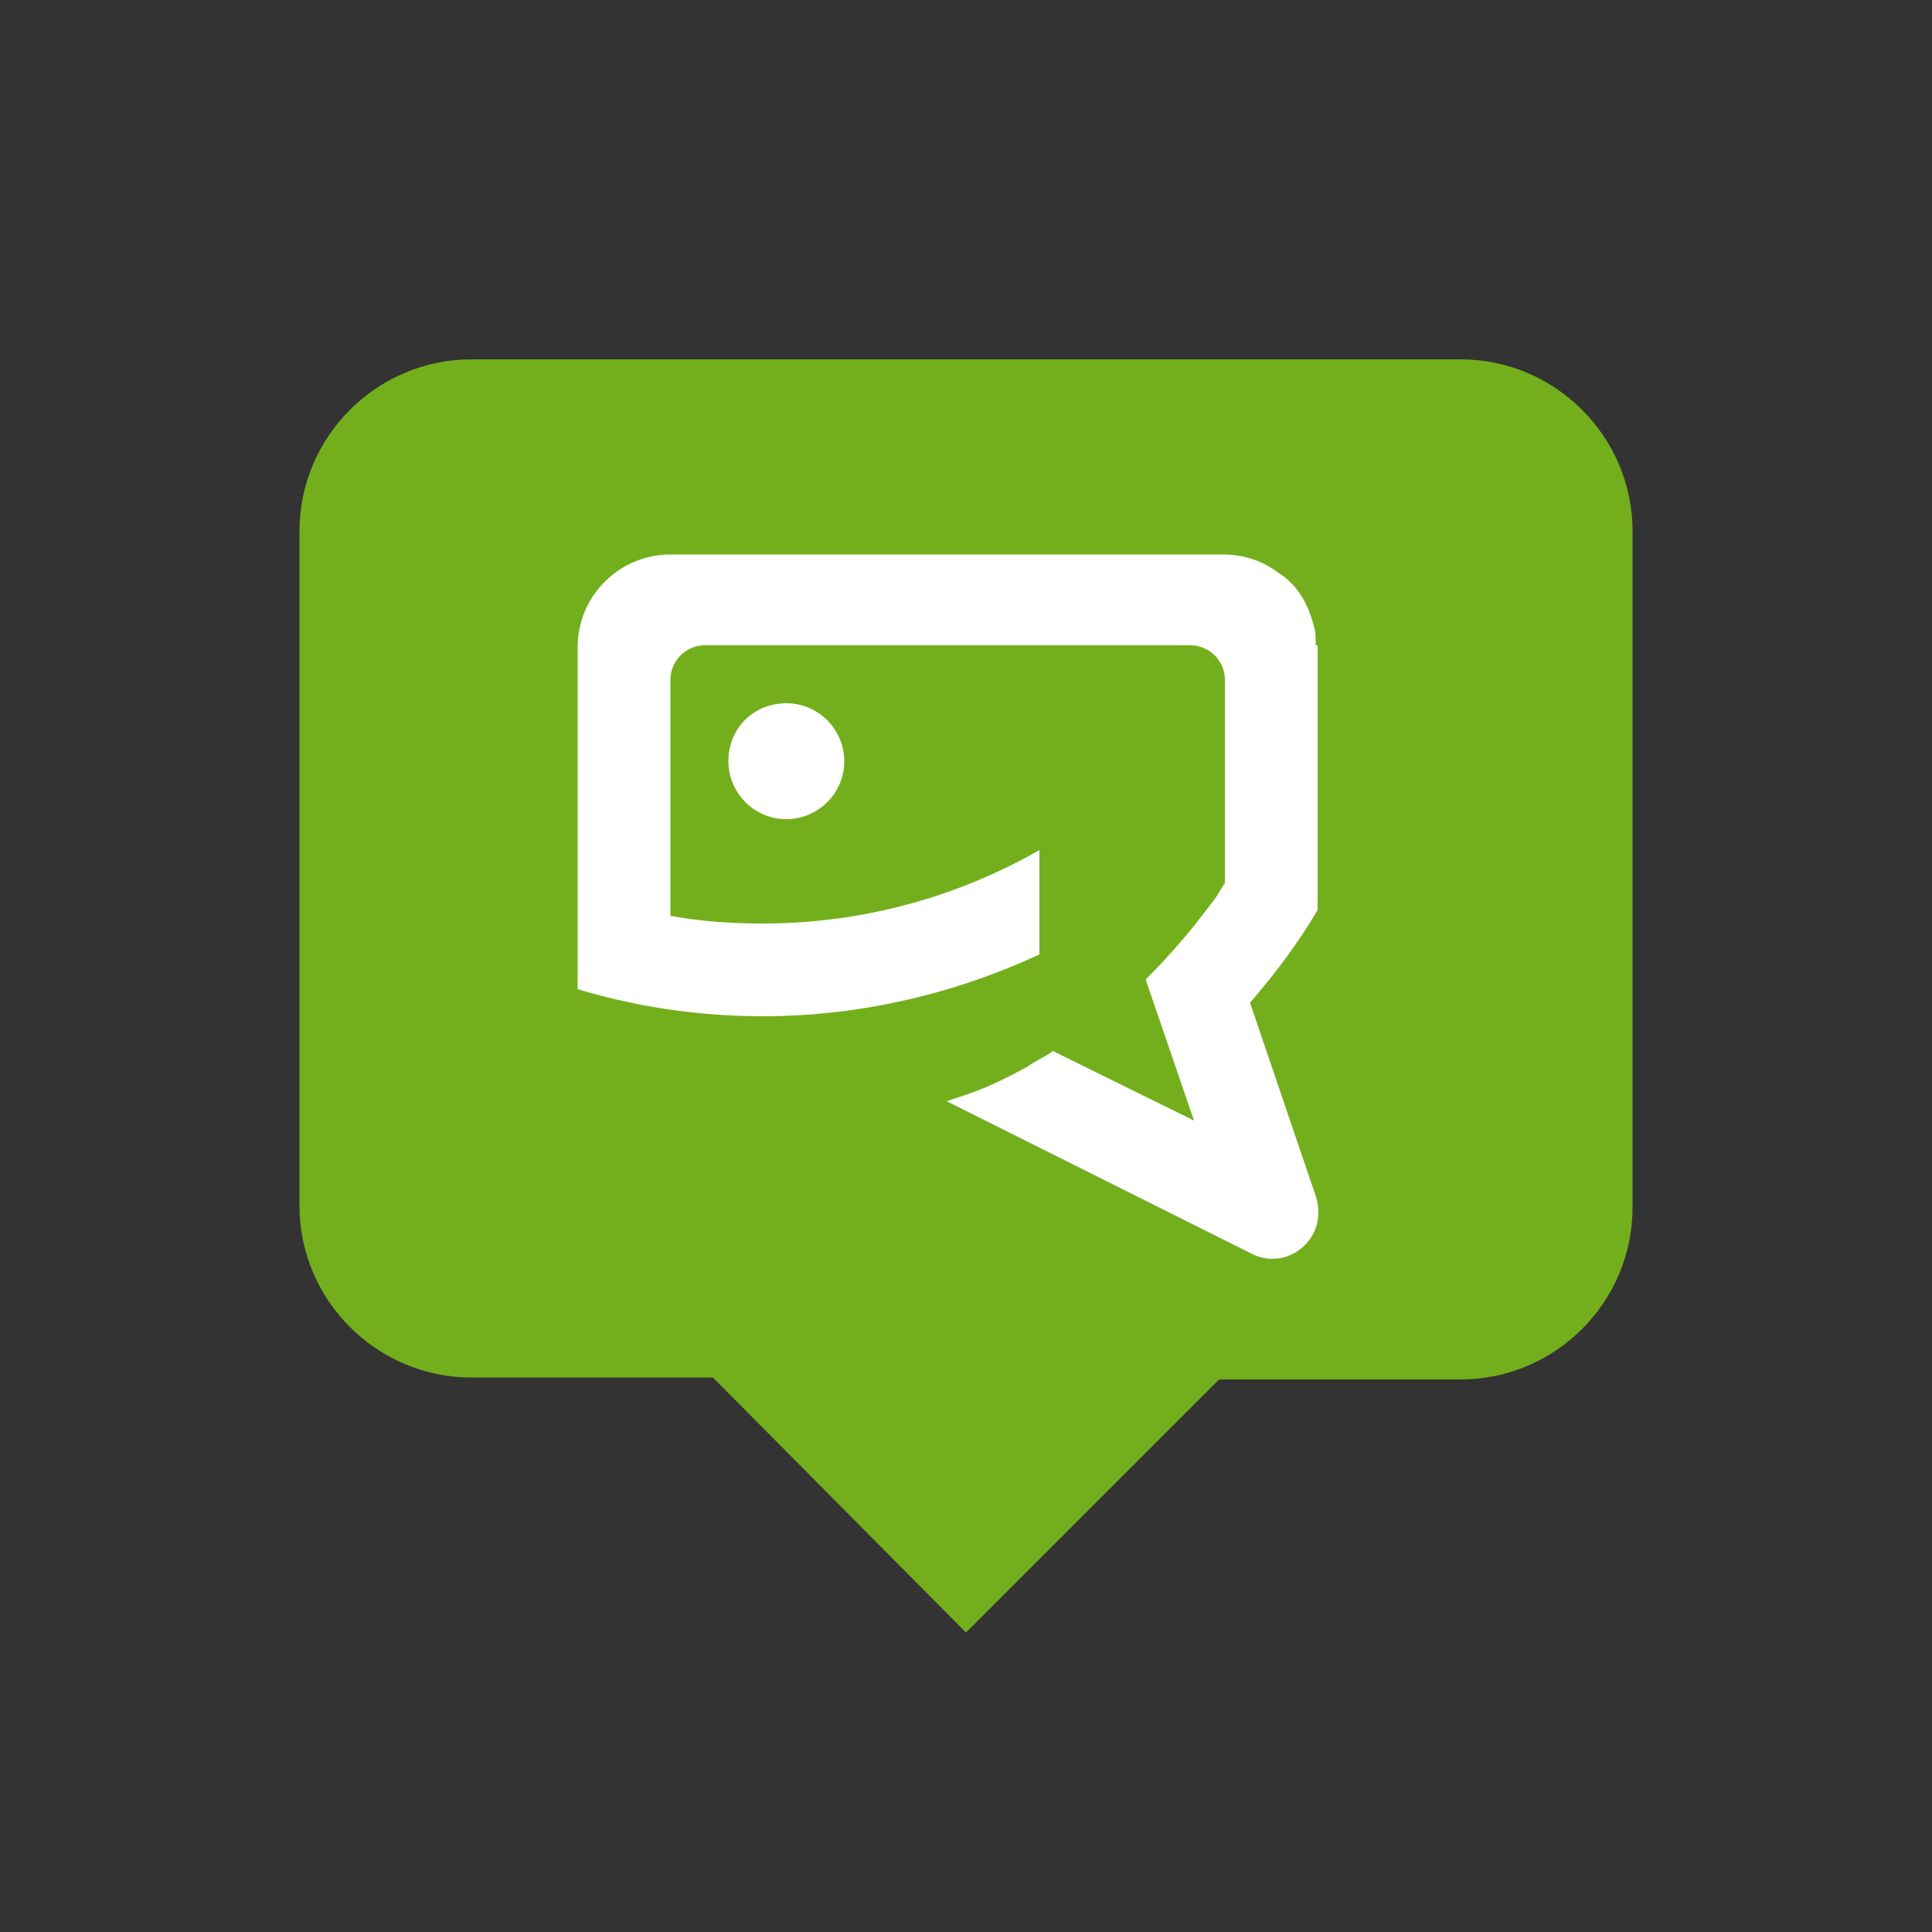
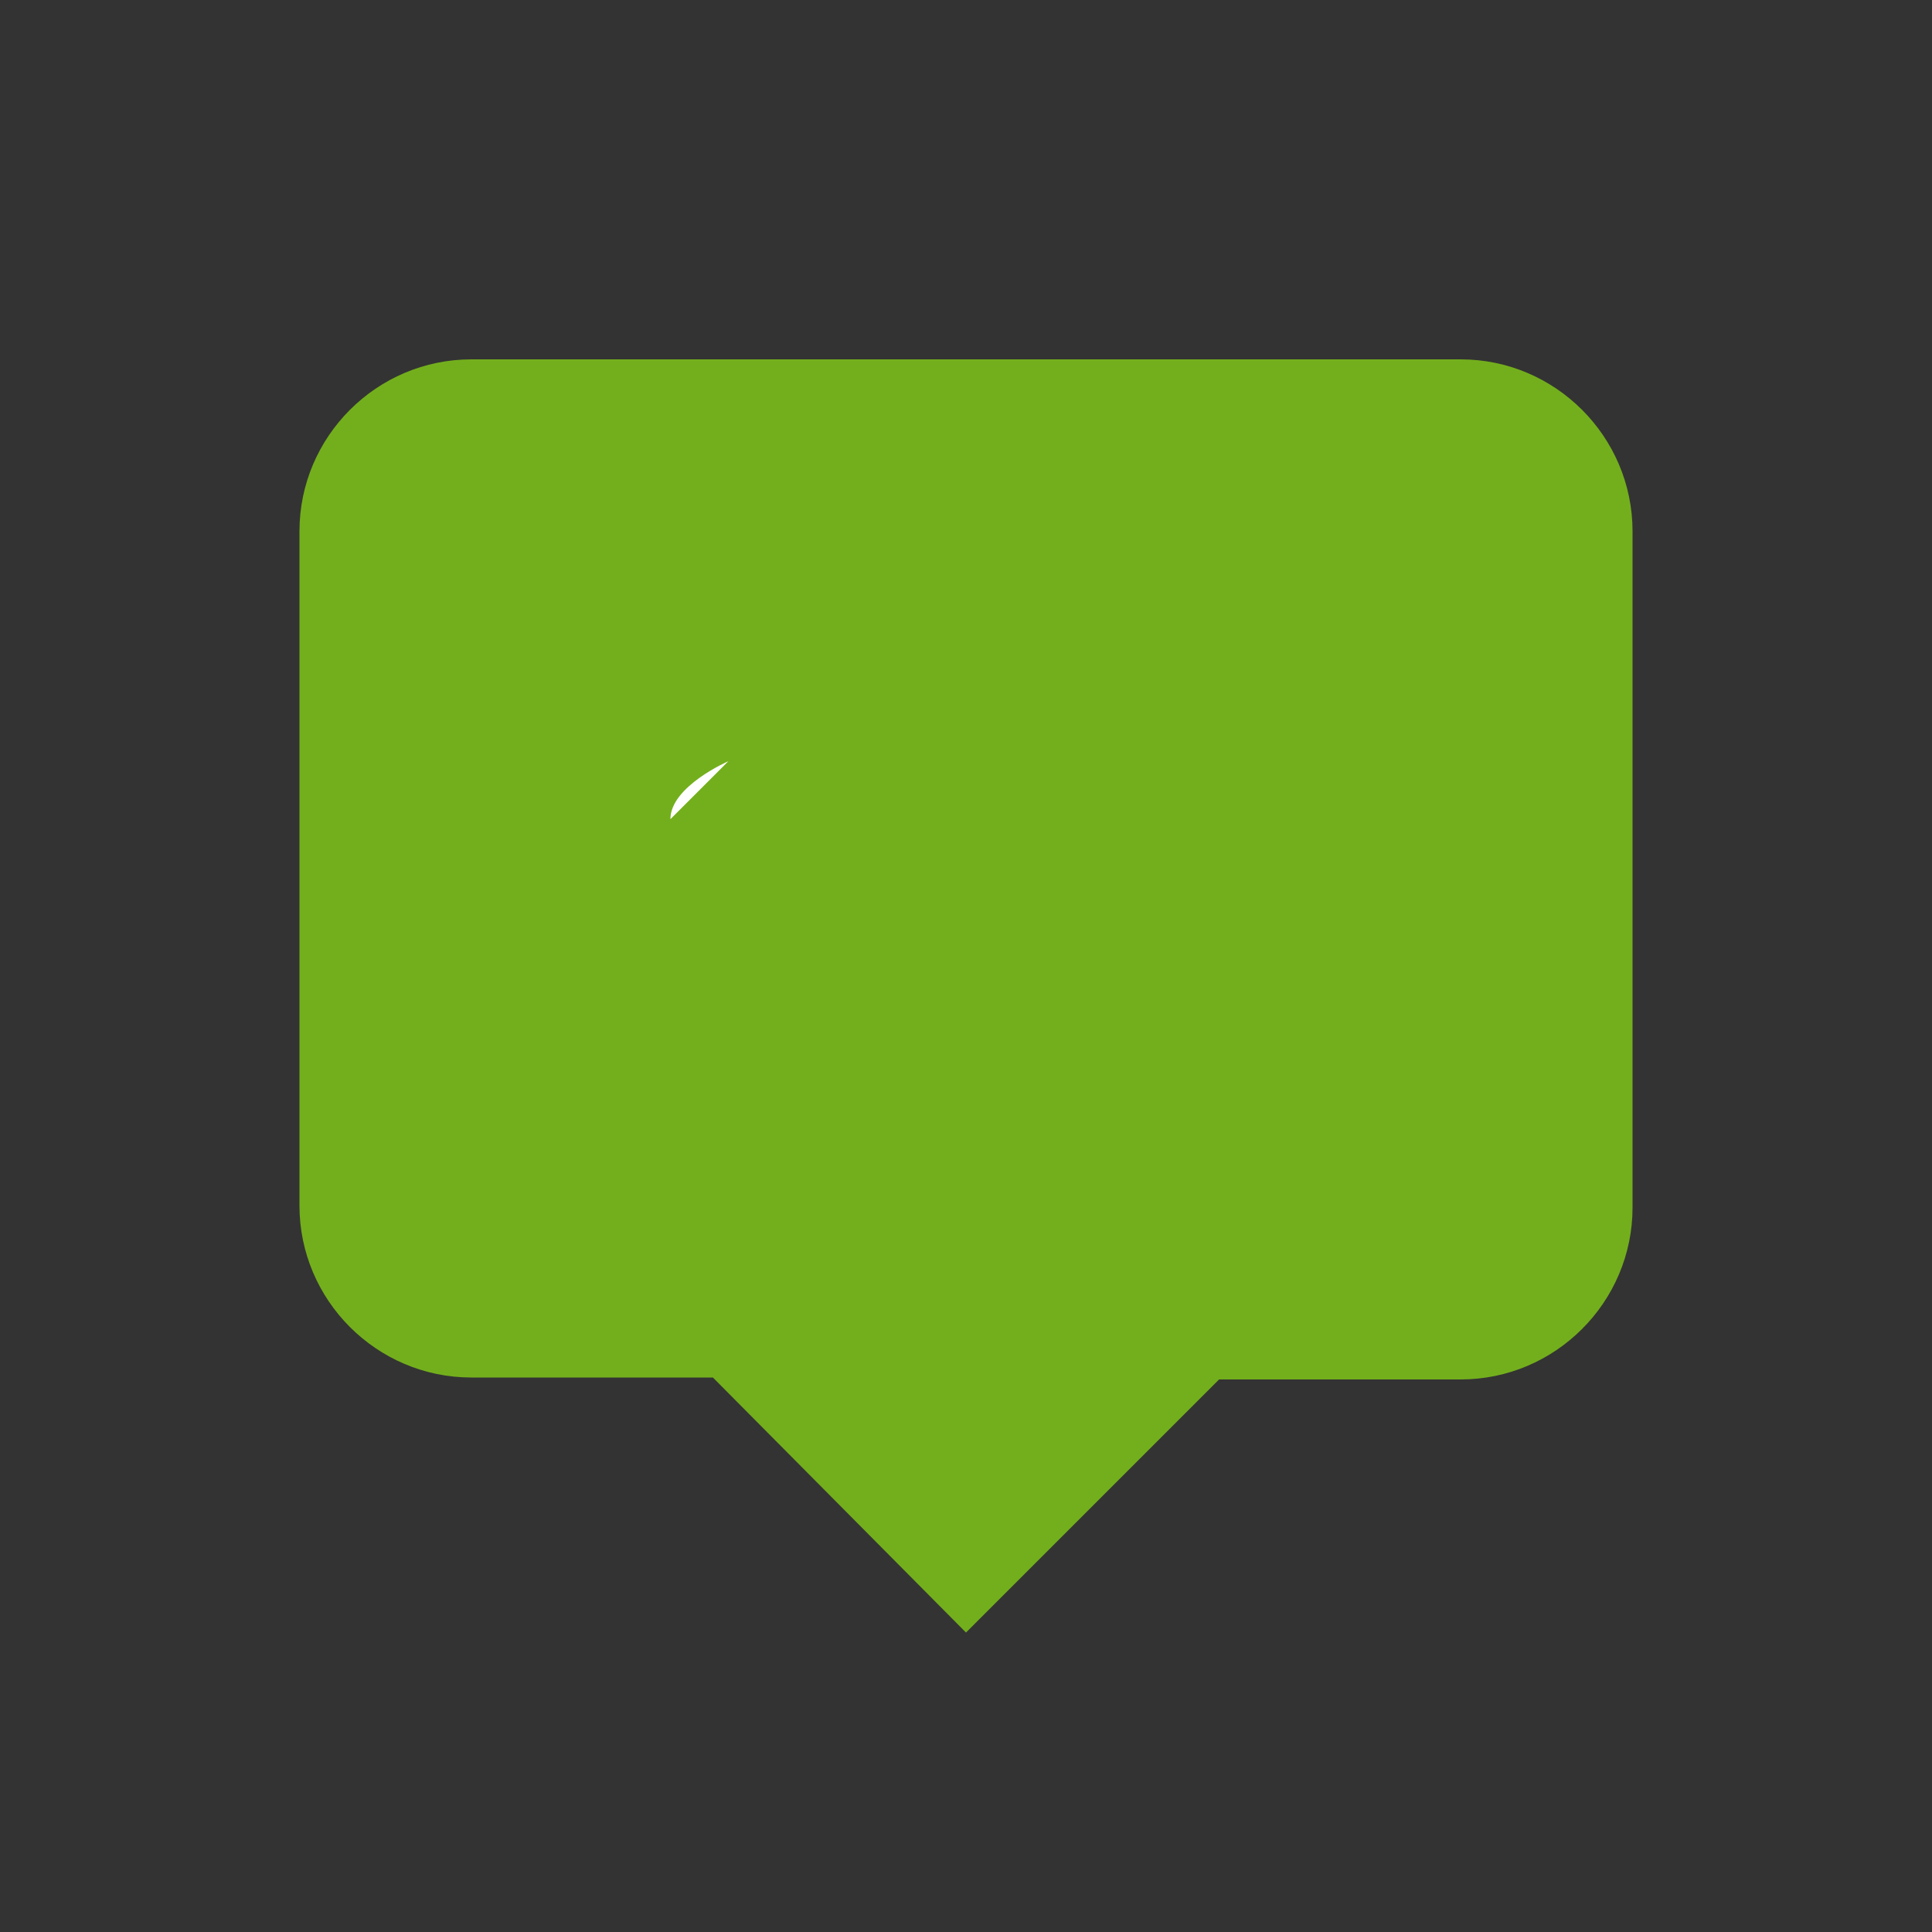
<svg xmlns="http://www.w3.org/2000/svg" version="1.1" id="Layer_1" x="0" y="0" viewBox="0 0 100 100" style="enable-background:new 0 0 100 100" xml:space="preserve">
  <rect x="0" y="0" width="100" height="100" fill="#333333" stroke="none" />
  <style>.st1{fill:#fff}</style>
  <path d="M75.6 18.6H24.4c-4.9 0-8.9 4-8.9 8.9v34.9c0 4.9 4 8.9 8.9 8.9h12.5L50 84.5l13.1-13.1h12.5c4.9 0 8.9-4 8.9-8.9v-35c0-4.9-4-8.9-8.9-8.9z" style="fill:#73af1c" />
-   <path class="st1" d="M37.7 39.4c0 1.6 1.3 3 3 3 1.6 0 3-1.3 3-3 0-1.6-1.3-3-3-3s-3 1.3-3 3" />
-   <path class="st1" d="M68.1 33.4c0-.4 0-.7-.1-1-.3-1.2-.9-2.2-1.9-2.8-.8-.6-1.8-.9-2.8-.9H34.7c-2.6 0-4.8 2.1-4.8 4.8v17.7c3 .9 6.2 1.4 9.6 1.4 5.1 0 10-1.2 14.3-3.2V44a28.8 28.8 0 0 1-14.3 3.8c-1.6 0-3.2-.1-4.8-.4V35.2c0-1 .8-1.8 1.8-1.8h25.1c1 0 1.8.8 1.8 1.8v10.5c-.2.3-.3.5-.5.8-.3.4-.7.9-1 1.3-.8 1-1.7 2-2.6 2.9l2.5 7.3-7.3-3.6c-.4.3-.9.5-1.3.8-1.1.6-2.1 1.1-3.3 1.5l-.9.3 15.8 7.9c1.2.6 2.6.1 3.2-1.1.3-.6.3-1.3.1-1.9l-3.4-10c1.3-1.5 2.5-3.1 3.5-4.8V33.4h-.1z" />
+   <path class="st1" d="M37.7 39.4s-3 1.3-3 3" />
</svg>